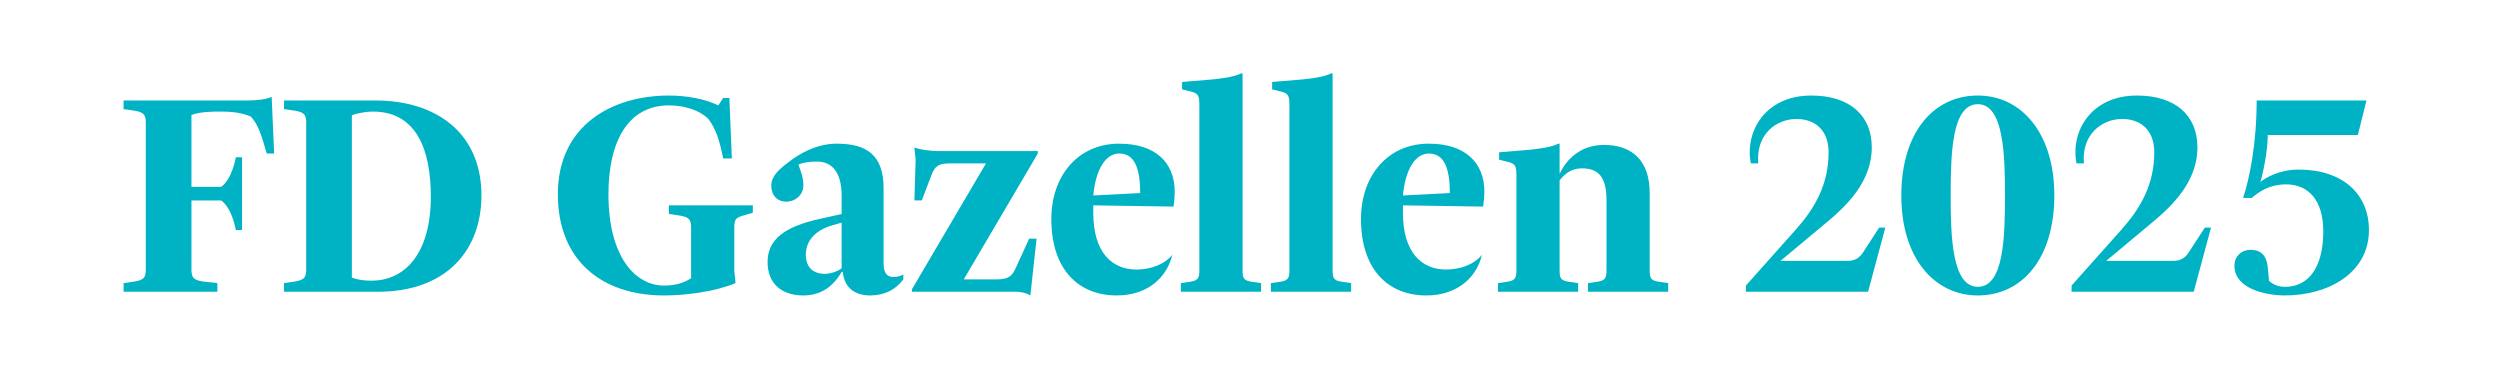
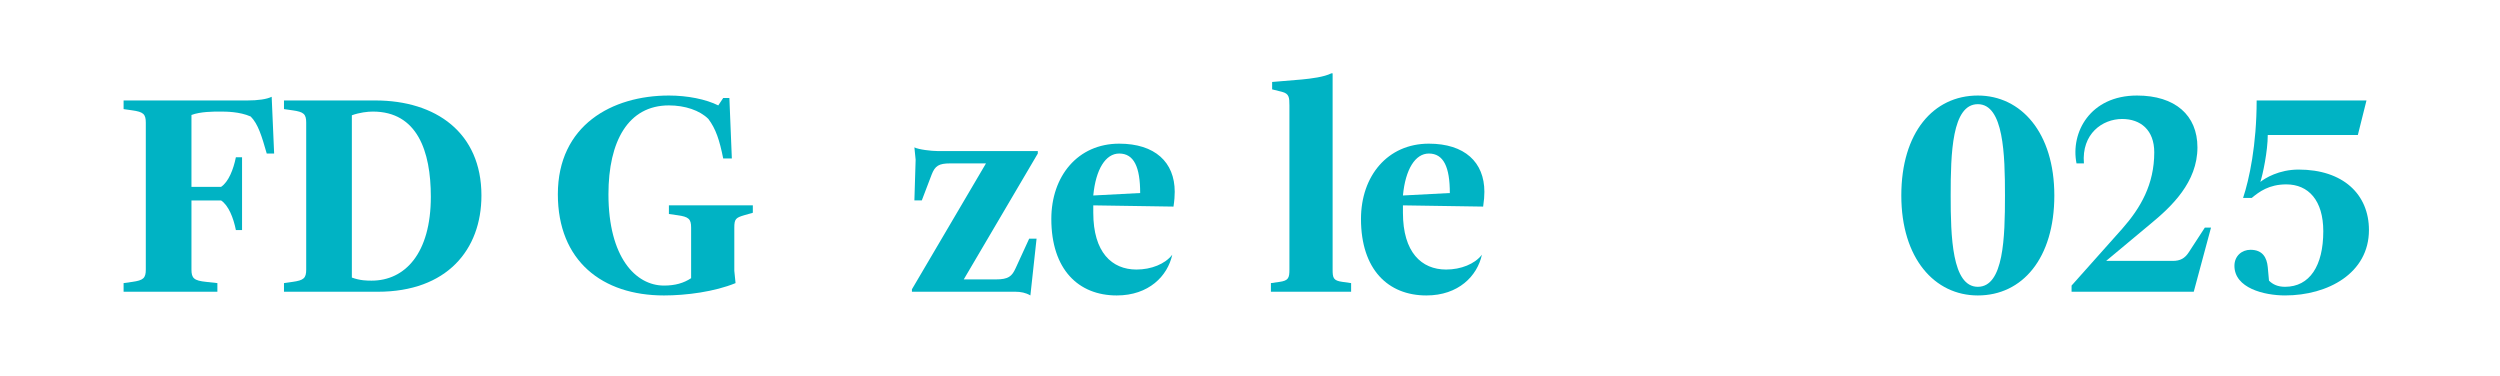
<svg xmlns="http://www.w3.org/2000/svg" width="206" height="31" viewBox="0 0 206 31" fill="none">
  <path d="M19.945 18.956H19.437C19.233 17.939 18.827 16.922 18.217 16.516H15.776V22.21C15.776 22.922 15.979 23.125 16.997 23.227L17.912 23.328V24.04H10.184V23.328L10.896 23.227C11.81 23.1 12.014 22.922 12.014 22.21V10.109C12.014 9.398 11.811 9.22 10.896 9.092L10.184 8.991V8.279H20.352C21.268 8.279 21.979 8.177 22.386 7.974L22.589 12.651H21.979C21.572 11.227 21.268 10.211 20.657 9.601C19.742 9.194 18.623 9.194 18.115 9.194C17.581 9.194 16.514 9.194 15.776 9.474V15.397H18.217C18.827 14.99 19.233 13.973 19.437 12.957H19.945L19.945 18.956Z" fill="#00B3C4" />
  <path d="M23.4 24.04V23.328L24.112 23.226C25.027 23.099 25.231 22.921 25.231 22.209V10.109C25.231 9.397 25.027 9.219 24.112 9.092L23.4 8.99V8.278H30.925C35.908 8.278 39.67 10.922 39.67 16.108C39.67 20.582 36.823 24.04 31.128 24.04L23.4 24.04ZM28.993 9.499V22.871C29.68 23.125 30.264 23.125 30.62 23.125C33.366 23.125 35.501 20.887 35.501 16.21C35.501 12.448 34.382 9.194 30.722 9.194C30.29 9.194 29.629 9.27 28.993 9.499Z" fill="#00B3C4" />
  <path d="M56.948 18.752C56.948 18.041 56.745 17.862 55.83 17.735L55.118 17.634V16.922H62.033V17.532L61.321 17.735C60.635 17.939 60.507 18.041 60.507 18.752V22.312L60.609 23.328C58.88 24.04 56.542 24.345 54.711 24.345C49.627 24.345 45.967 21.498 45.967 16.007C45.967 10.313 50.44 7.872 55.118 7.872C56.644 7.872 58.169 8.177 59.186 8.686L59.592 8.076H60.101L60.304 13.058H59.592C59.287 11.533 58.982 10.618 58.372 9.804C57.66 9.092 56.44 8.685 55.118 8.685C51.763 8.685 50.136 11.635 50.136 16.007C50.136 21.193 52.373 23.531 54.712 23.531C55.627 23.531 56.339 23.328 56.948 22.922L56.948 18.752Z" fill="#00B3C4" />
-   <path d="M63.248 21.6C63.248 19.693 64.697 18.676 67.519 18.041L69.35 17.634V16.108C69.35 14.177 68.536 13.312 67.315 13.312C66.731 13.312 66.147 13.389 65.79 13.566C65.968 14.075 66.197 14.584 66.197 15.295C66.197 16.007 65.587 16.617 64.773 16.617C64.061 16.617 63.553 16.108 63.553 15.295C63.553 14.481 64.265 13.897 64.977 13.363C65.867 12.651 67.315 11.838 68.942 11.838C71.383 11.838 72.807 12.753 72.807 15.498V21.701C72.807 22.565 73.137 22.82 73.62 22.82C74.027 22.82 74.231 22.718 74.434 22.616V23.023C73.823 23.837 72.934 24.345 71.688 24.345C70.366 24.345 69.553 23.633 69.451 22.413H69.35C68.866 23.227 67.977 24.345 66.197 24.345C64.367 24.345 63.248 23.328 63.248 21.6ZM69.35 22.108V18.346L68.638 18.549C67.265 18.931 66.4 19.77 66.4 20.989C66.4 22.134 67.138 22.565 67.926 22.565C68.46 22.565 69.019 22.362 69.35 22.108Z" fill="#00B3C4" />
  <path d="M83.684 24.04H75.143V23.837L81.244 13.464H78.295C77.355 13.464 77.049 13.668 76.77 14.38L75.956 16.515H75.346L75.448 13.159L75.346 12.143C75.677 12.32 76.744 12.448 77.278 12.448H85.515V12.651L79.413 23.023H82.057C83.1 23.023 83.379 22.768 83.684 22.108L84.803 19.668H85.413L84.904 24.344C84.523 24.116 84.091 24.04 83.684 24.04Z" fill="#00B3C4" />
  <path d="M86.629 18.041C86.629 14.507 88.815 11.838 92.222 11.838C95.17 11.838 96.797 13.363 96.797 15.804C96.797 16.134 96.772 16.516 96.696 17.023L90.086 16.922V17.532C90.086 20.786 91.611 22.21 93.645 22.21C94.865 22.21 96.009 21.752 96.594 20.989C96.213 22.743 94.662 24.345 92.019 24.345C88.866 24.345 86.629 22.21 86.629 18.041ZM93.95 15.905C93.95 13.77 93.442 12.651 92.222 12.651C91.103 12.651 90.29 13.948 90.086 16.108L93.95 15.905Z" fill="#00B3C4" />
-   <path d="M97.303 23.328L98.015 23.227C98.752 23.125 98.828 22.896 98.828 22.21V8.686C98.828 8.025 98.803 7.72 98.218 7.567L97.404 7.364V6.754L99.845 6.55C100.633 6.474 101.675 6.347 102.285 6.042H102.387V22.21C102.387 22.896 102.438 23.125 103.201 23.227L103.912 23.328V24.04H97.303L97.303 23.328Z" fill="#00B3C4" />
  <path d="M104.723 23.328L105.435 23.227C106.172 23.125 106.248 22.896 106.248 22.21V8.686C106.248 8.025 106.223 7.72 105.638 7.567L104.824 7.364V6.754L107.265 6.55C108.053 6.474 109.096 6.347 109.705 6.042H109.808V22.21C109.808 22.896 109.858 23.125 110.62 23.227L111.332 23.328V24.04H104.723L104.723 23.328Z" fill="#00B3C4" />
  <path d="M112.145 18.041C112.145 14.507 114.33 11.838 117.737 11.838C120.686 11.838 122.313 13.363 122.313 15.804C122.313 16.134 122.287 16.516 122.211 17.023L115.602 16.922V17.532C115.602 20.786 117.127 22.21 119.16 22.21C120.381 22.21 121.525 21.752 122.109 20.989C121.728 22.743 120.177 24.345 117.533 24.345C114.381 24.345 112.145 22.21 112.145 18.041ZM119.466 15.905C119.466 13.77 118.957 12.651 117.737 12.651C116.618 12.651 115.805 13.948 115.602 16.108L119.466 15.905Z" fill="#00B3C4" />
-   <path d="M123.428 23.328L124.14 23.227C124.877 23.125 124.953 22.896 124.953 22.21V14.482C124.953 13.821 124.928 13.516 124.343 13.363L123.529 13.16V12.55L125.97 12.346C126.758 12.27 127.8 12.143 128.41 11.838H128.512V14.329C129.071 13.109 130.266 11.94 132.172 11.94C134.409 11.94 135.935 13.16 135.935 15.905V22.21C135.935 22.896 135.985 23.125 136.748 23.227L137.46 23.328V24.04H130.851V23.328L131.563 23.227C132.3 23.125 132.376 22.896 132.376 22.21V16.516C132.376 14.634 131.766 13.872 130.342 13.872C129.579 13.872 128.995 14.228 128.512 14.863V22.21C128.512 22.897 128.563 23.125 129.325 23.227L130.037 23.328V24.04H123.428L123.428 23.328Z" fill="#00B3C4" />
-   <path d="M143.862 23.531L148.03 18.855C149.556 17.125 150.675 15.194 150.675 12.55C150.675 10.719 149.556 9.804 148.03 9.804C146.403 9.804 144.675 11.024 144.878 13.465H144.269C143.76 10.923 145.387 7.872 149.251 7.872C152.403 7.872 154.234 9.499 154.234 12.143C154.234 15.016 152.098 17.023 150.369 18.447L146.709 21.498H152.2C152.81 21.498 153.191 21.295 153.522 20.786L154.844 18.752H155.352L153.929 24.04H143.861L143.862 23.531Z" fill="#00B3C4" />
  <path d="M156.668 16.108C156.668 10.923 159.312 7.872 162.973 7.872C166.532 7.872 169.277 10.923 169.277 16.108C169.277 21.294 166.634 24.345 162.973 24.345C159.414 24.345 156.668 21.295 156.668 16.108ZM165.21 16.108C165.21 12.753 165.108 8.584 162.973 8.584C160.837 8.584 160.736 12.651 160.736 16.108C160.736 19.464 160.838 23.633 162.973 23.633C165.107 23.633 165.21 19.566 165.21 16.108Z" fill="#00B3C4" />
  <path d="M170.698 23.531L174.866 18.855C176.392 17.125 177.511 15.194 177.511 12.55C177.511 10.719 176.392 9.804 174.866 9.804C173.239 9.804 171.511 11.024 171.715 13.465H171.105C170.596 10.923 172.223 7.872 176.087 7.872C179.239 7.872 181.069 9.499 181.069 12.143C181.069 15.016 178.934 17.023 177.205 18.447L173.545 21.498H179.035C179.646 21.498 180.027 21.295 180.357 20.786L181.68 18.752H182.188L180.765 24.04H170.697L170.698 23.531Z" fill="#00B3C4" />
  <path d="M186.965 23.125C187.27 23.429 187.677 23.632 188.286 23.632C190.32 23.632 191.439 21.904 191.439 19.057C191.439 16.515 190.219 15.193 188.388 15.193C186.965 15.193 186.151 15.803 185.541 16.312H184.829C185.338 14.786 185.948 11.939 185.948 8.278H194.998L194.286 11.126H186.863C186.863 12.448 186.456 14.379 186.253 14.99C186.634 14.685 187.778 13.973 189.405 13.973C193.065 13.973 195.201 16.006 195.201 18.956C195.201 22.514 191.82 24.344 188.286 24.344C186.558 24.344 184.117 23.735 184.117 21.904C184.117 21.09 184.728 20.583 185.439 20.583C186.456 20.583 186.787 21.244 186.863 22.006L186.965 23.125Z" fill="#00B3C4" />
</svg>